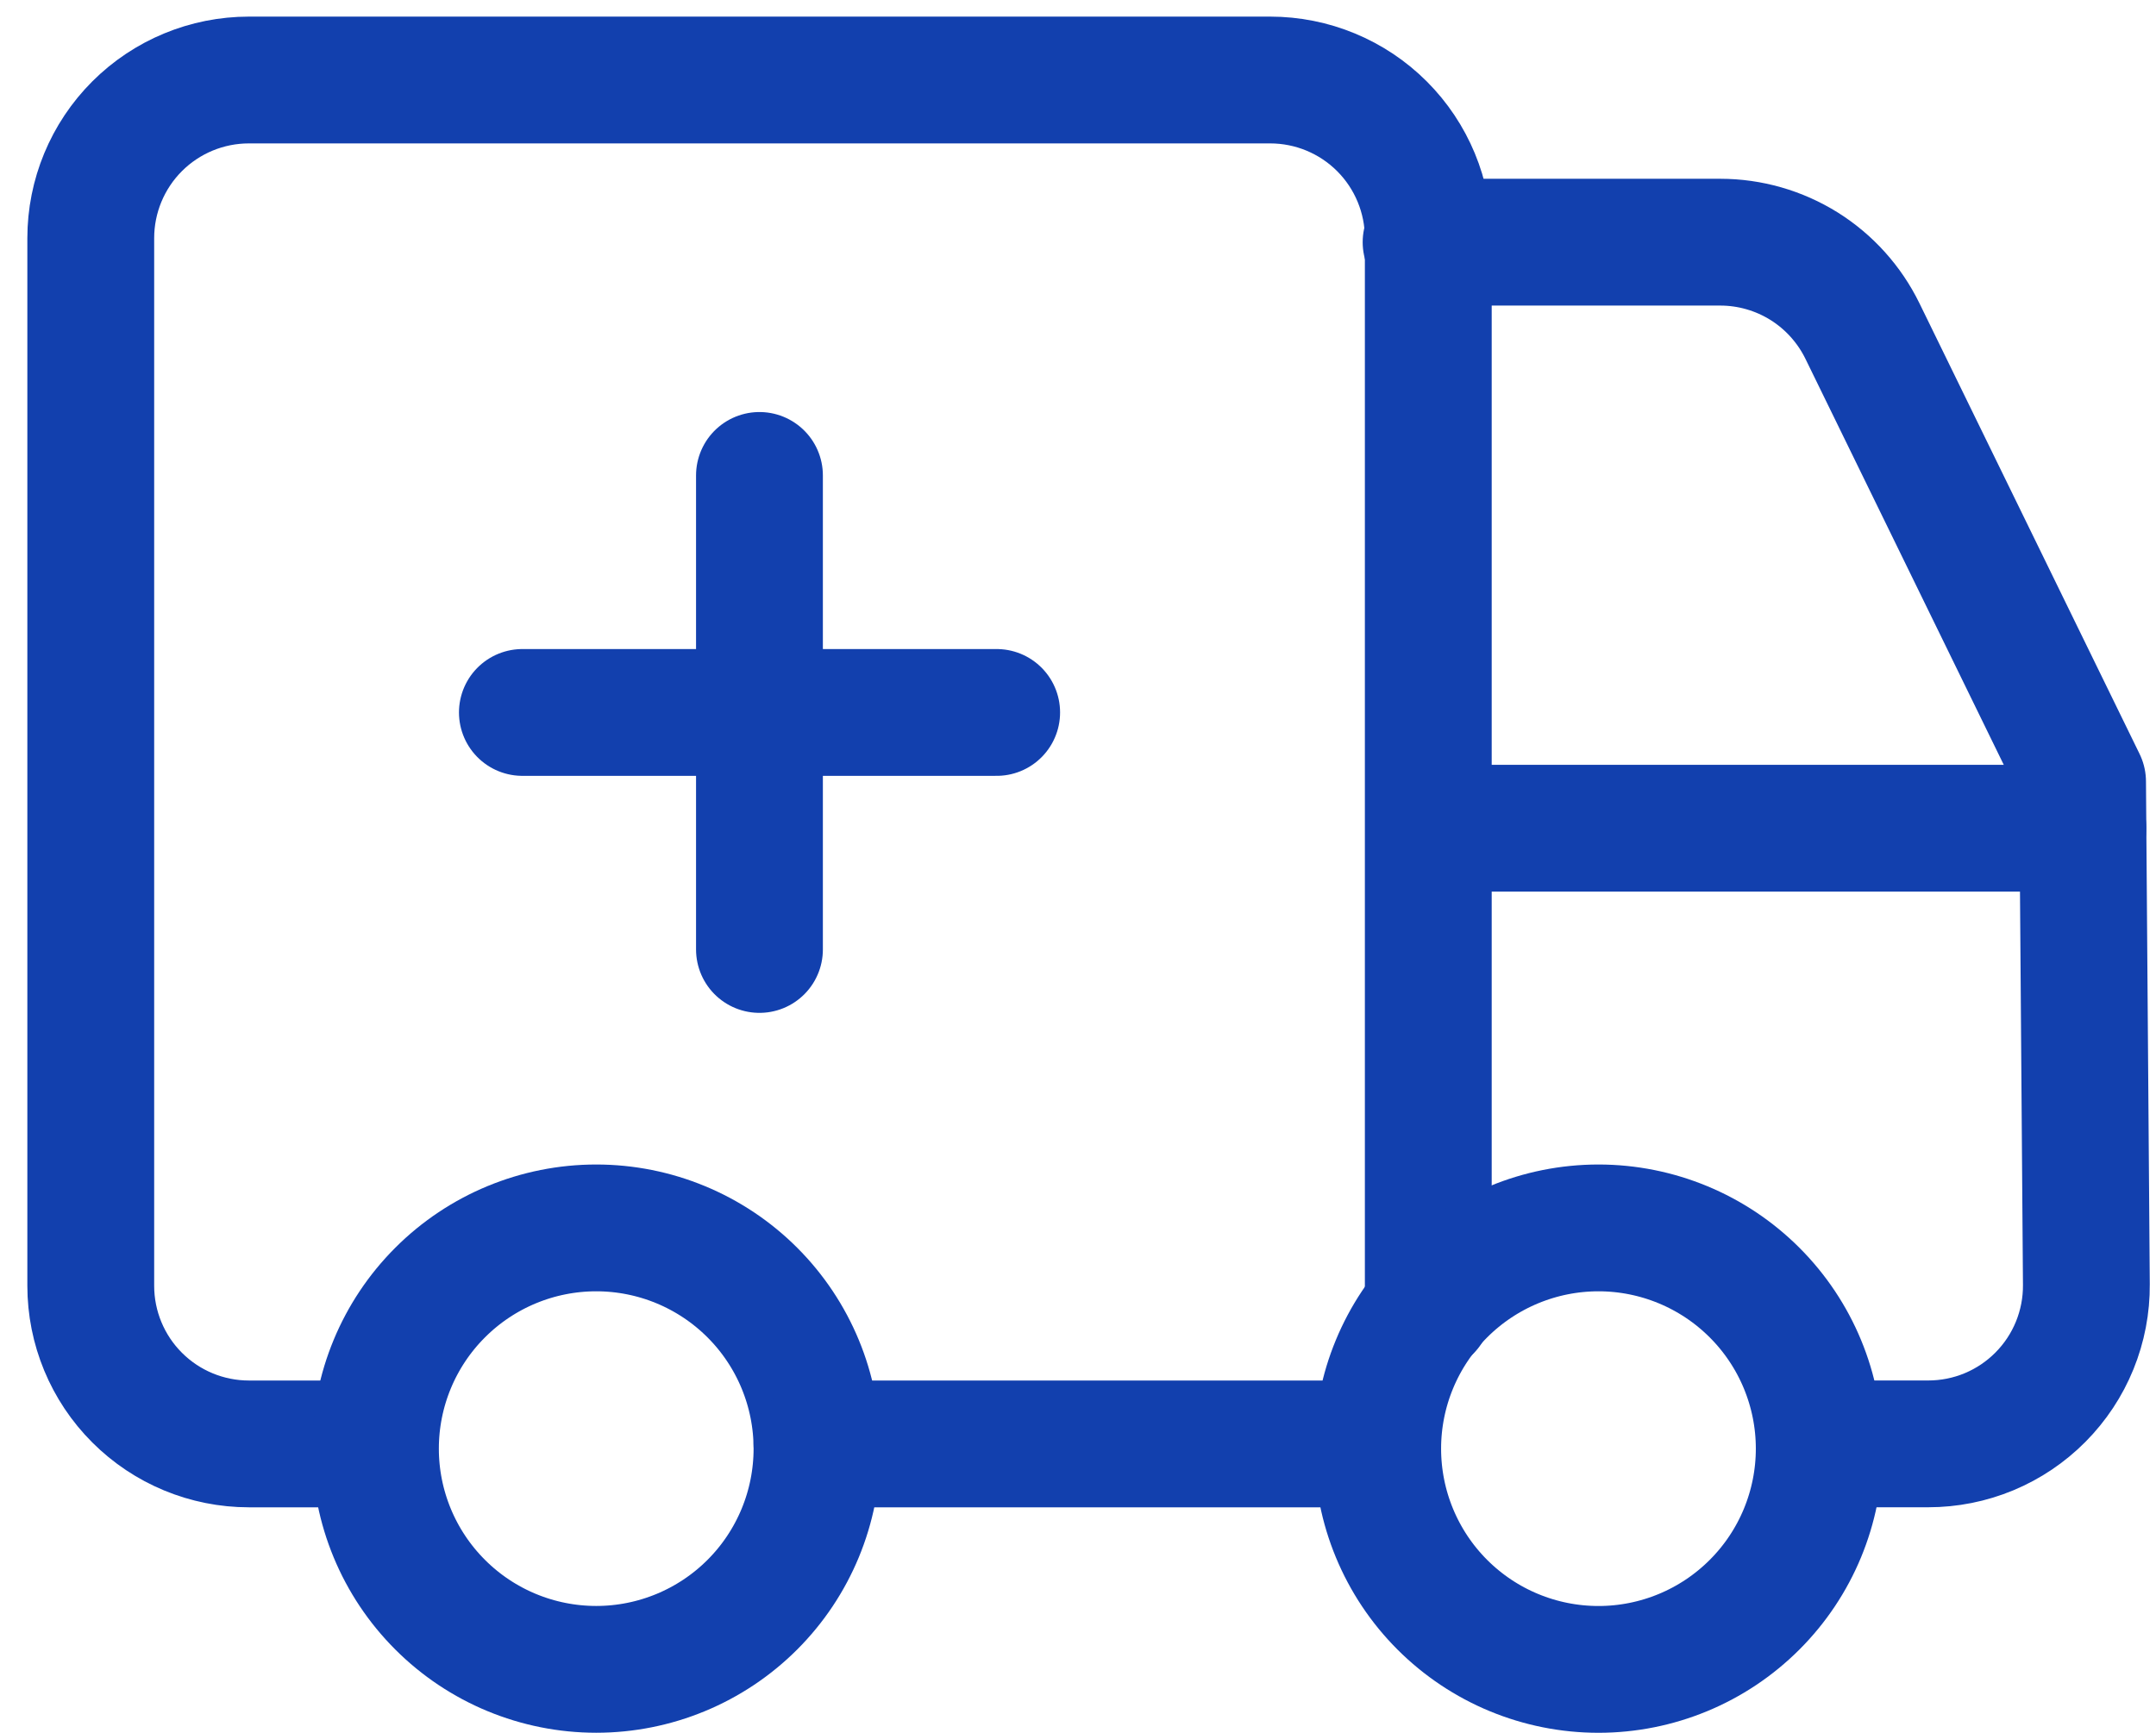
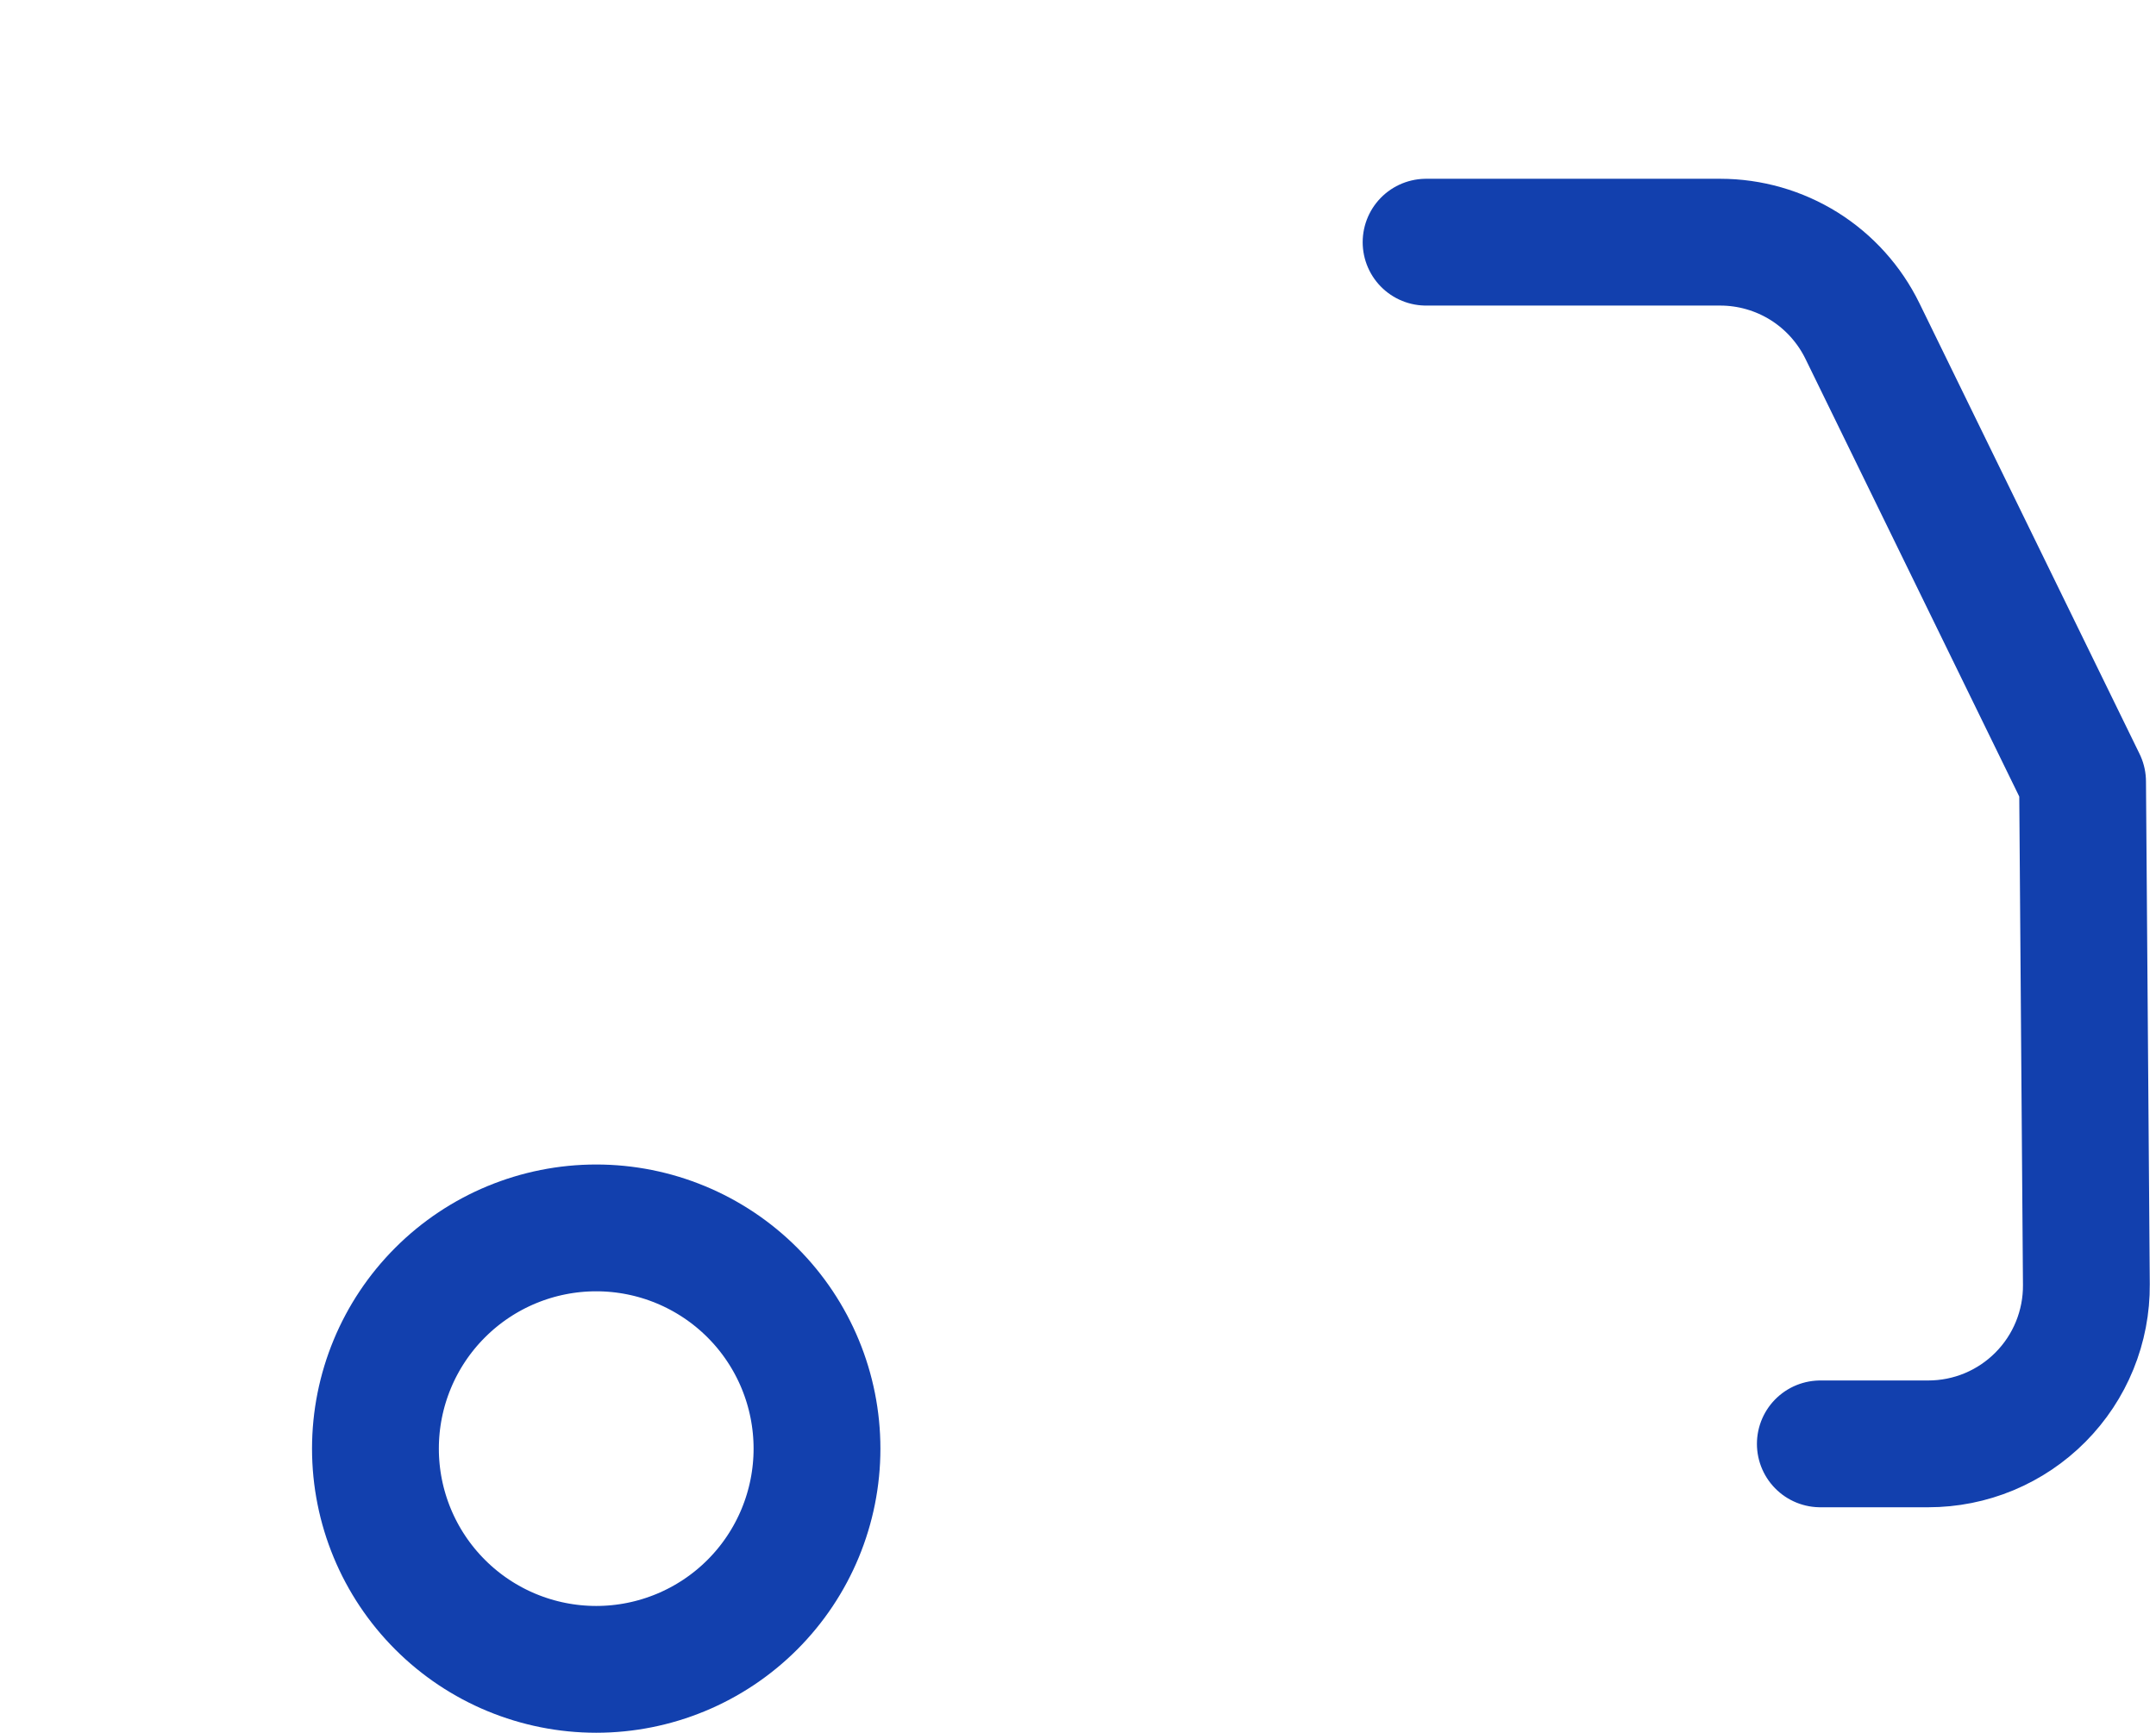
<svg xmlns="http://www.w3.org/2000/svg" width="51" height="41" viewBox="0 0 51 41" fill="none">
-   <path d="M33.786 30.973V5.634C33.786 4.642 33.392 3.69 32.69 2.988C31.989 2.287 31.037 1.893 30.045 1.893H5.888C4.896 1.893 3.944 2.287 3.243 2.988C2.541 3.69 2.147 4.642 2.147 5.634V30.423C2.147 31.415 2.541 32.367 3.243 33.068C3.944 33.77 4.896 34.164 5.888 34.164H8.832M49.271 19.596H33.79" stroke="#1240AE" stroke-width="3" stroke-linecap="round" stroke-linejoin="round" />
  <path d="M43.06 34.163H45.612C46.106 34.163 46.595 34.066 47.051 33.876C47.507 33.686 47.92 33.408 48.268 33.057C48.616 32.706 48.891 32.291 49.077 31.833C49.263 31.376 49.357 30.886 49.353 30.392L49.263 18.495L44.056 7.833C43.748 7.203 43.27 6.671 42.676 6.299C42.081 5.928 41.394 5.73 40.692 5.73H33.734M8.881 34.276C8.881 35.661 9.431 36.989 10.411 37.968C11.39 38.948 12.719 39.498 14.104 39.498C15.489 39.498 16.817 38.948 17.797 37.968C18.776 36.989 19.326 35.661 19.326 34.276C19.326 32.89 18.776 31.562 17.797 30.583C16.817 29.603 15.489 29.053 14.104 29.053C12.719 29.053 11.39 29.603 10.411 30.583C9.431 31.562 8.881 32.89 8.881 34.276Z" stroke="#1240AE" stroke-width="3" stroke-linecap="round" stroke-linejoin="round" />
-   <path d="M12.357 16.857H23.576M17.965 11.249V22.465M32.589 34.164H19.326M32.589 34.276C32.589 35.661 33.139 36.99 34.118 37.969C35.098 38.949 36.426 39.499 37.812 39.499C39.197 39.499 40.525 38.949 41.504 37.969C42.484 36.99 43.034 35.661 43.034 34.276C43.034 32.891 42.484 31.563 41.504 30.583C40.525 29.604 39.197 29.053 37.812 29.053C36.426 29.053 35.098 29.604 34.118 30.583C33.139 31.563 32.589 32.891 32.589 34.276Z" stroke="#1240AE" stroke-width="3" stroke-linecap="round" stroke-linejoin="round" />
</svg>